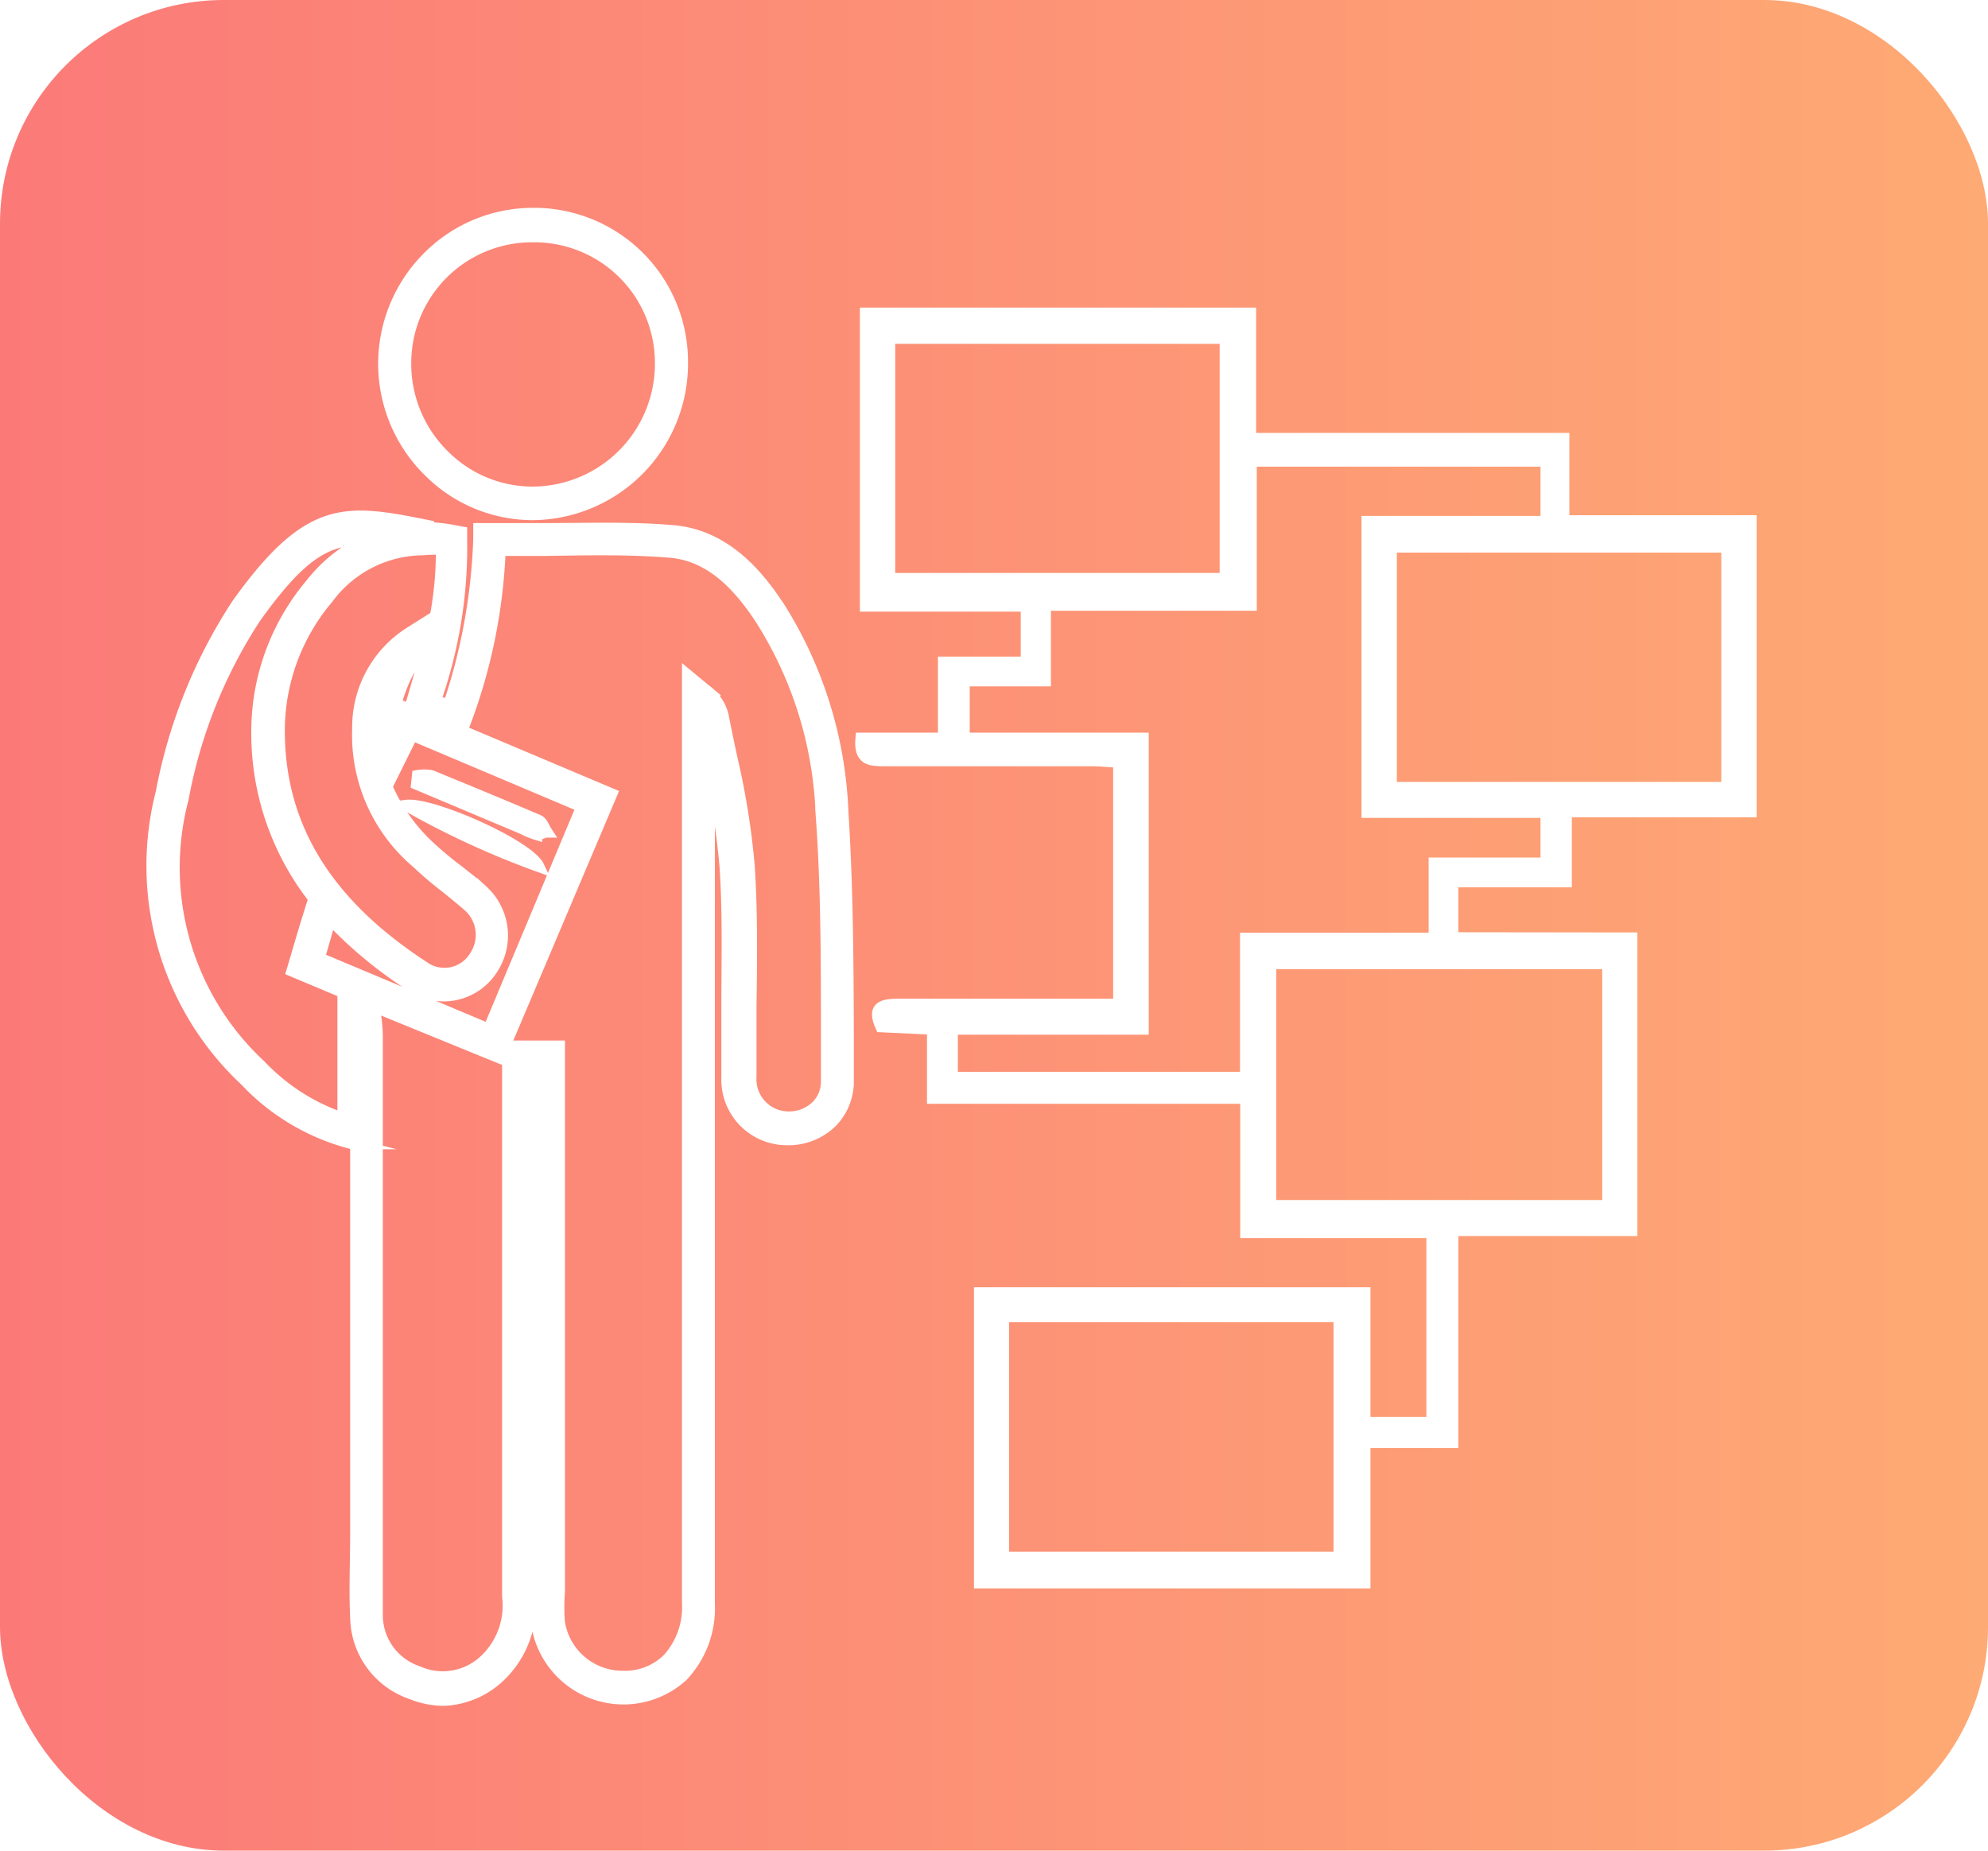
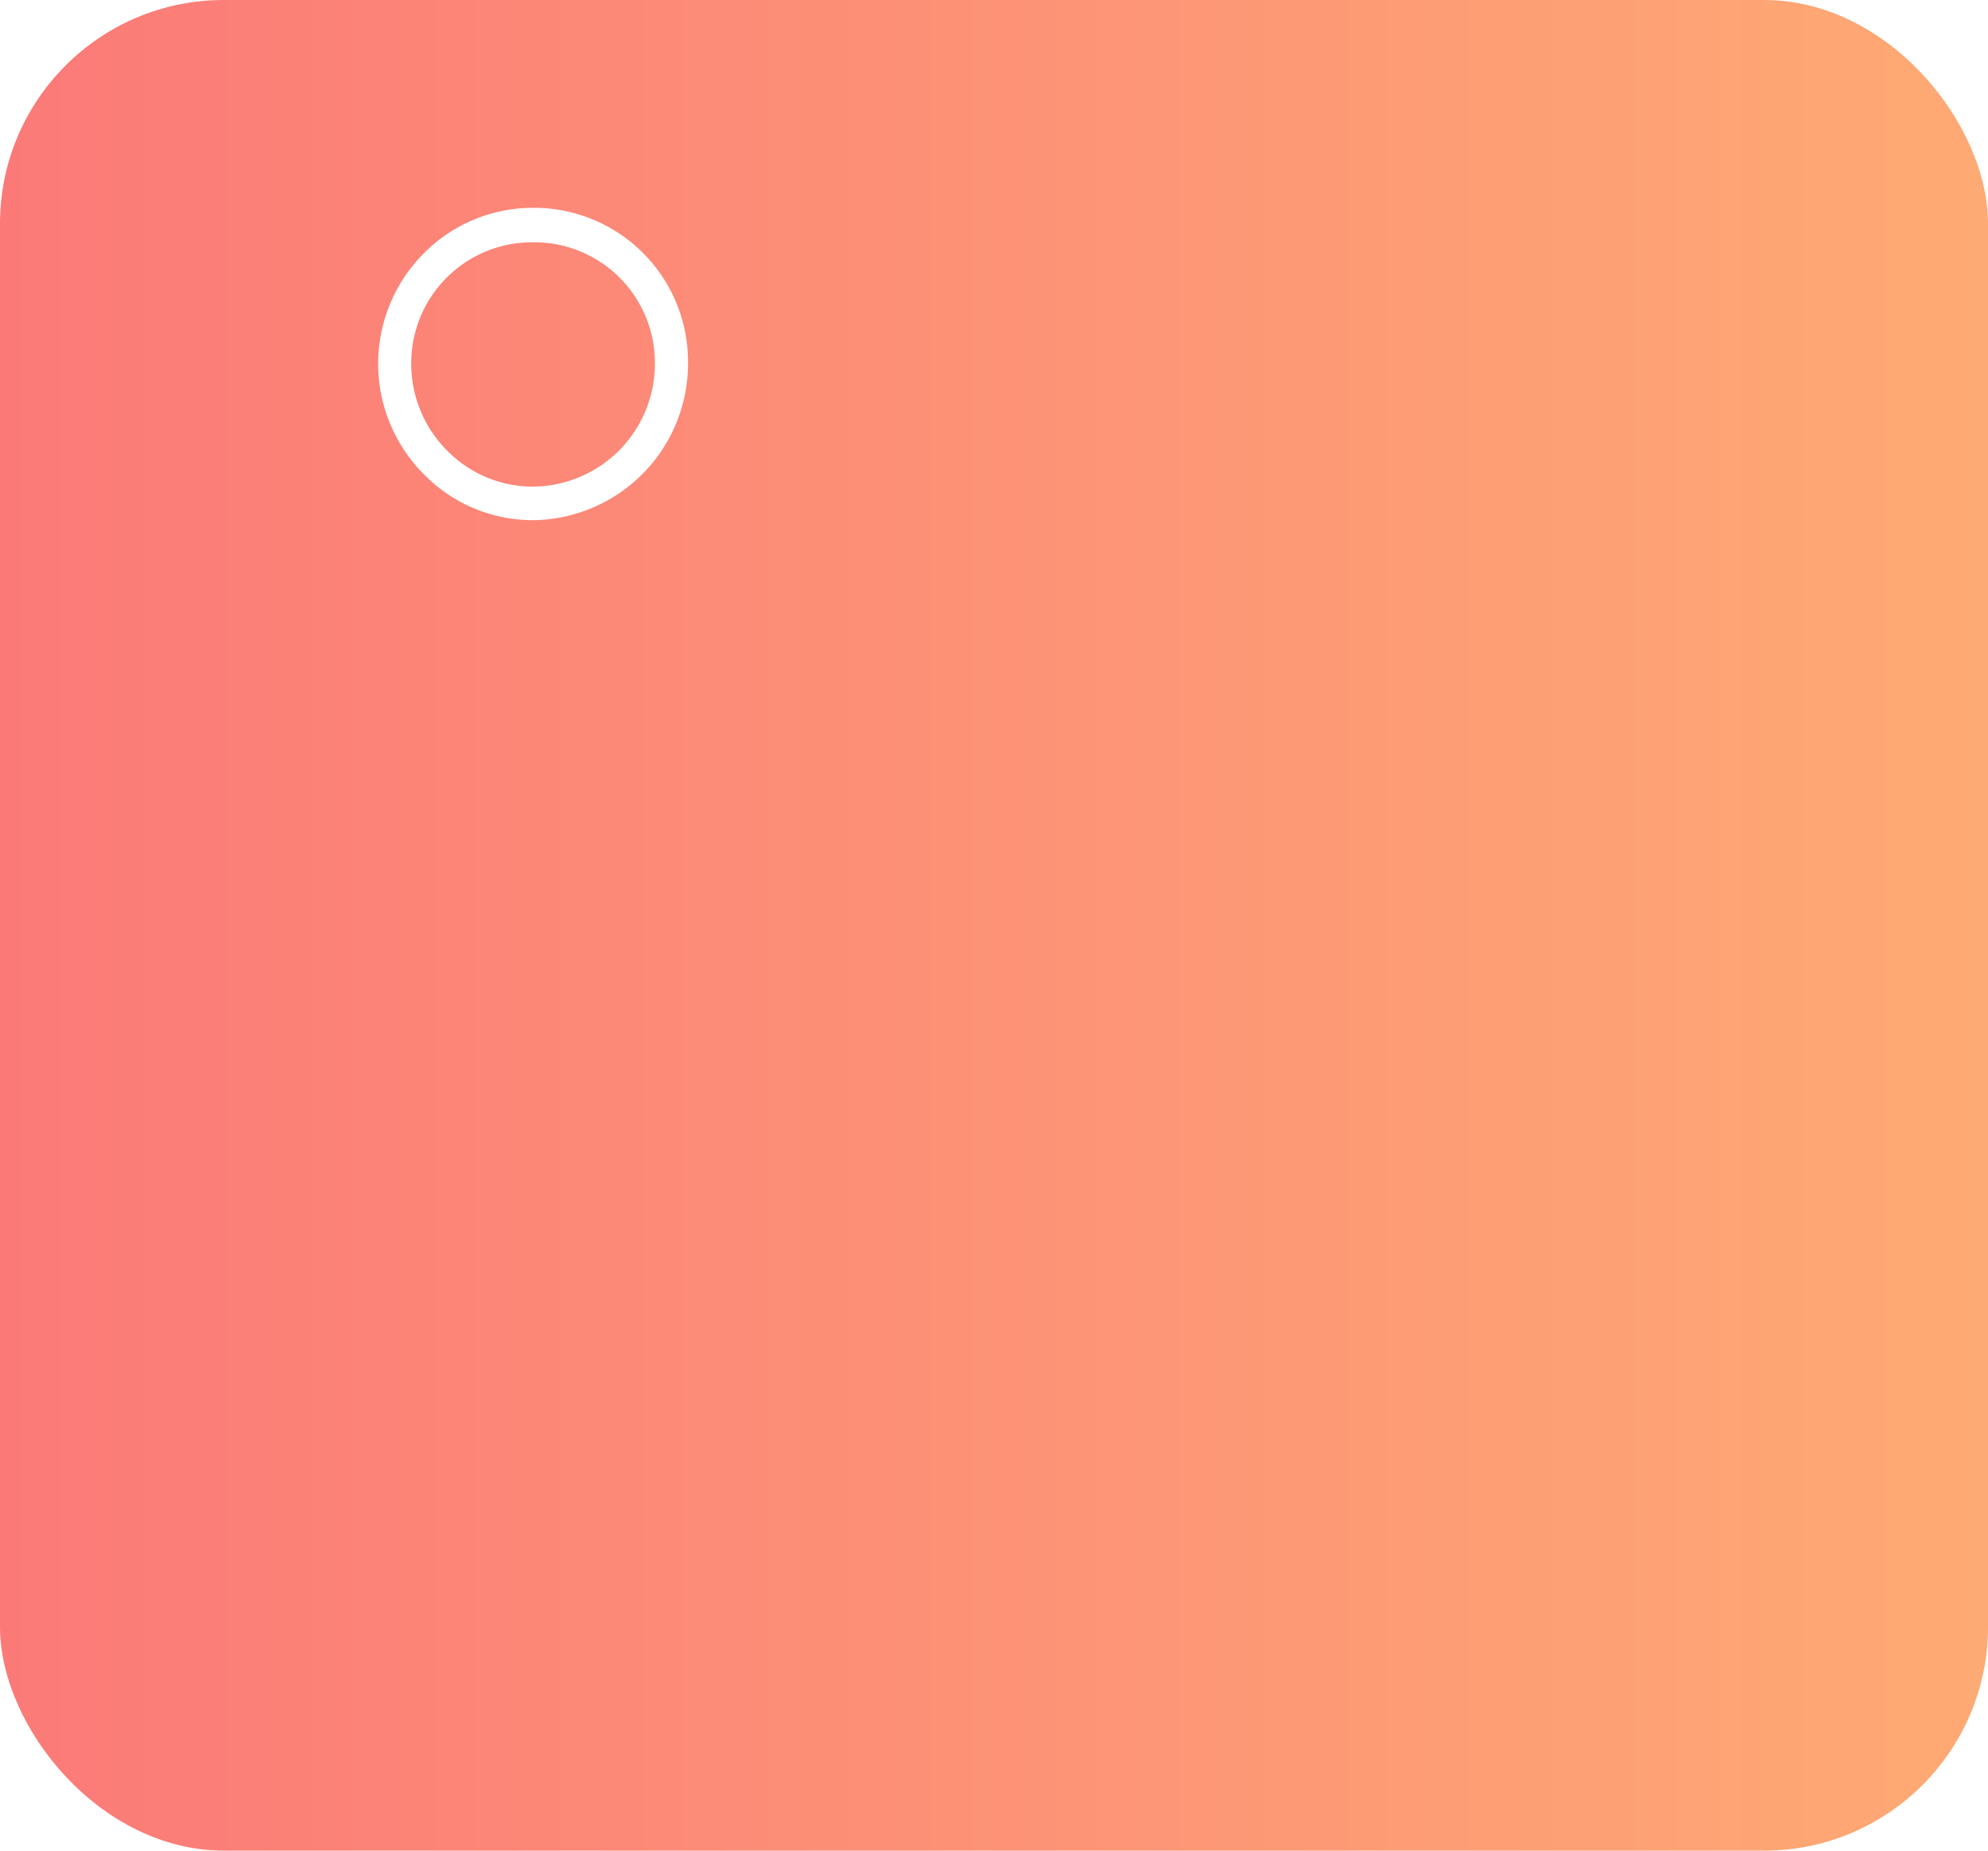
<svg xmlns="http://www.w3.org/2000/svg" xmlns:xlink="http://www.w3.org/1999/xlink" viewBox="0 0 88.85 82.72">
  <defs>
    <style>.cls-1{fill:none;}.cls-2{isolation:isolate;}.cls-3{mix-blend-mode:multiply;opacity:0.13;}.cls-4{mask:url(#mask);}.cls-5{clip-path:url(#clip-path);}.cls-6{mask:url(#mask-2);}.cls-7,.cls-8{mix-blend-mode:screen;}.cls-7{fill:url(#radial-gradient);}.cls-8{fill:url(#radial-gradient-2);}.cls-9{fill:url(#linear-gradient);}.cls-10{fill:#fff;stroke:#fff;stroke-miterlimit:10;stroke-width:0.5px;}.cls-11{filter:url(#luminosity-noclip);}</style>
    <mask id="mask" x="177.65" y="-2102.21" width="1536.36" height="795.42" maskUnits="userSpaceOnUse" />
    <clipPath id="clip-path">
-       <rect class="cls-1" x="177.65" y="-2102.21" width="1536.36" height="795.42" />
-     </clipPath>
+       </clipPath>
    <filter id="luminosity-noclip" x="-1206.01" y="-6583.11" width="4303.69" height="32766" filterUnits="userSpaceOnUse" color-interpolation-filters="sRGB">
      <feFlood flood-color="#fff" result="bg" />
      <feBlend in="SourceGraphic" in2="bg" />
    </filter>
    <mask id="mask-2" x="-1206.01" y="-6583.11" width="4303.69" height="32766" maskUnits="userSpaceOnUse">
      <g class="cls-11" />
    </mask>
    <radialGradient id="radial-gradient" cx="245.37" cy="-1689.91" r="784.97" gradientTransform="translate(273.21 8103.36) scale(2.74 5.85)" gradientUnits="userSpaceOnUse">
      <stop offset="0" stop-color="#296de2" />
      <stop offset="0.01" stop-color="#245fc6" />
      <stop offset="0.03" stop-color="#1c4c9d" />
      <stop offset="0.04" stop-color="#163977" />
      <stop offset="0.07" stop-color="#102a57" />
      <stop offset="0.09" stop-color="#0b1d3b" />
      <stop offset="0.11" stop-color="#071225" />
      <stop offset="0.14" stop-color="#040a15" />
      <stop offset="0.18" stop-color="#020409" />
      <stop offset="0.23" stop-color="#000102" />
      <stop offset="0.37" />
    </radialGradient>
    <radialGradient id="radial-gradient-2" cx="536.64" cy="-1689.91" r="784.96" gradientTransform="translate(70.2 8103.36) scale(1.63 5.85)" xlink:href="#radial-gradient" />
    <linearGradient id="linear-gradient" y1="41.36" x2="88.85" y2="41.36" gradientUnits="userSpaceOnUse">
      <stop offset="0" stop-color="#fb7a78" />
      <stop offset="1" stop-color="#feaa74" />
    </linearGradient>
  </defs>
  <g class="cls-2">
    <g id="Layer_1" data-name="Layer 1">
      <g class="cls-3">
        <g class="cls-4">
          <g class="cls-5">
            <g class="cls-6">
              <ellipse class="cls-7" cx="945.83" cy="-1786.47" rx="2151.84" ry="4593.81" />
              <ellipse class="cls-8" cx="945.83" cy="-1786.47" rx="1280.82" ry="4593.81" />
            </g>
          </g>
        </g>
      </g>
      <rect class="cls-9" width="88.85" height="82.72" rx="10" />
-       <path class="cls-10" d="M19.83,76a3.94,3.94,0,0,1-1.47-.3,3.66,3.66,0,0,1-2.46-3.39c-.06-1.26,0-2.54,0-3.78,0-.52,0-1,0-1.57V62.78q0-5.82,0-11.66l-.16,0a9.93,9.93,0,0,1-4.78-2.82A13.15,13.15,0,0,1,7.21,35.42,23.16,23.16,0,0,1,10.6,27c3.25-4.55,4.9-4.23,8.55-3.5l0,.09a7,7,0,0,1,1.09.12l.39.07,0,.4a20.73,20.73,0,0,1-1.16,7.11l.57.25A25.84,25.84,0,0,0,21.4,24.1l0-.47h.47c.83,0,1.65,0,2.47,0,1.88,0,3.82-.07,5.71.09,2.41.19,3.89,2.06,4.8,3.45a18.51,18.51,0,0,1,2.82,9.14c.21,3.29.23,6.65.24,9.89v2.1a2.59,2.59,0,0,1-.74,1.86,2.76,2.76,0,0,1-2,.78h0a2.68,2.68,0,0,1-2.68-2.79c0-1,0-2.07,0-3.1,0-2.06.06-4.2-.08-6.29a31.16,31.16,0,0,0-.71-4.48v37.4a4.41,4.41,0,0,1-1.19,3.23A3.92,3.92,0,0,1,24,72.67a9.49,9.49,0,0,1-.08-1.5V47.76h-.24V71.35a4.38,4.38,0,0,1-1.35,3.59A3.85,3.85,0,0,1,19.83,76Zm-3.1-31V45c0,.13,0,.25.05.38a6.84,6.84,0,0,1,.08.9q0,8.25,0,16.5v4.13c0,.53,0,1.06,0,1.58,0,1.23,0,2.49,0,3.72a2.66,2.66,0,0,0,1.83,2.51,2.72,2.72,0,0,0,3-.54,3.35,3.35,0,0,0,1-2.83V46.76H25V71.15A8.54,8.54,0,0,0,25,72.51a2.85,2.85,0,0,0,2.83,2.42h0a2.72,2.72,0,0,0,2-.76,3.43,3.43,0,0,0,.9-2.52V30.17l.81.67A2,2,0,0,1,32.32,32c.12.62.25,1.24.38,1.85a34.13,34.13,0,0,1,.78,4.84c.14,2.12.11,4.28.08,6.37,0,1,0,2.05,0,3.07a1.69,1.69,0,0,0,1.69,1.8h0a1.77,1.77,0,0,0,1.24-.49,1.54,1.54,0,0,0,.45-1.15V46.18c0-3.23,0-6.57-.24-9.83A17.41,17.41,0,0,0,34,27.68c-1.25-1.92-2.54-2.87-4.05-3-1.84-.15-3.67-.11-5.6-.08-.67,0-1.35,0-2,0a24.66,24.66,0,0,1-1.58,7.75l-.13.31,6.7,2.83-5,11.8Zm-.57-20.88c-1.64,0-2.8.77-4.75,3.5a22.07,22.07,0,0,0-3.23,8.09,12.06,12.06,0,0,0,3.46,11.91,9.11,9.11,0,0,0,3.69,2.37V44.69l.58-.09-2.86-1.2.13-.43c.37-1.28.65-2.18.85-2.8a12,12,0,0,1-2.55-7.51,10.24,10.24,0,0,1,2.4-6.54,6.93,6.93,0,0,1,2.6-2.05ZM14.27,42.82,21.84,46,26,36.06l-7.57-3.2-1.14,2.3a8,8,0,0,0,1.91,2.69,15.84,15.84,0,0,0,1.3,1.08c.36.29.73.57,1.07.88a2.72,2.72,0,0,1,.45,3.48,2.58,2.58,0,0,1-3.51.86,19.07,19.07,0,0,1-3.76-3.08C14.65,41.54,14.47,42.12,14.27,42.82ZM18.9,24.57a5.33,5.33,0,0,0-4.25,2.18,9.15,9.15,0,0,0-2.17,5.91c0,4.33,2.17,7.81,6.61,10.65a1.59,1.59,0,0,0,2.14-.58A1.72,1.72,0,0,0,21,40.56c-.33-.3-.68-.57-1-.84a16.49,16.49,0,0,1-1.37-1.16,7.47,7.47,0,0,1-2.64-6,5,5,0,0,1,2.3-4.27l1.17-.74a15.63,15.63,0,0,0,.27-3A6.39,6.39,0,0,0,18.9,24.57Zm.25,4.05-.26.4a6.93,6.93,0,0,0-1.39,3.56l.5-1,.3.13.09-.29C18.68,30.45,18.94,29.53,19.15,28.62Z" />
-       <path class="cls-10" d="M72.93,41.93V55h-8v9.47H61v6.28H43.78V57.79H61v5.79h3V55.09H55.68v-6h-14V46l-2.31-.11c-.38-.85,0-1,.77-1,2.85,0,5.7,0,8.55,0H50V34.06c-.37,0-.76-.06-1.15-.06-3.11,0-6.22,0-9.32,0-.62,0-1.14,0-1.05-1h3.69V29.6h3.7V27.09H38.68V14H55.89v5.6h14v3.68h8.37v13H70v3.13H64.93v2.51ZM42.56,48.16H55.67V41.94H64.1V38.58h5V36.31h-8v-13h8V20.61H55.92v6.44h-9.2v3.38H43.09V33h8V46H42.56Zm29.3-5.09H56.79V53.89H71.86ZM54.76,15.12h-15V25.86h15Zm22.42,9.33h-15V35.2h15ZM59.85,69.61V58.85h-15V69.61Z" />
      <path class="cls-10" d="M23.79,23a6.54,6.54,0,0,1-4.61-1.92,6.74,6.74,0,0,1-.1-9.54,6.61,6.61,0,0,1,4.72-2h0a6.63,6.63,0,0,1,6.7,6.65A6.75,6.75,0,0,1,23.87,23Zm0-12.92v.5a5.65,5.65,0,0,0-5.66,5.71,5.73,5.73,0,0,0,1.73,4.08,5.6,5.6,0,0,0,4,1.63,5.74,5.74,0,0,0,5.66-5.76,5.64,5.64,0,0,0-5.7-5.66h0Z" />
-       <path class="cls-10" d="M18.66,34.67a1.77,1.77,0,0,1,.61,0c1.61.66,3.21,1.32,4.8,2,.17.07.25.34.37.52-.16,0-.32.14-.46.11a3.56,3.56,0,0,1-.61-.25l-4.75-2Z" />
-       <path class="cls-10" d="M24.08,38.73A38.14,38.14,0,0,1,18.16,36C19.31,35.86,23.63,37.78,24.08,38.73Z" />
    </g>
  </g>
</svg>